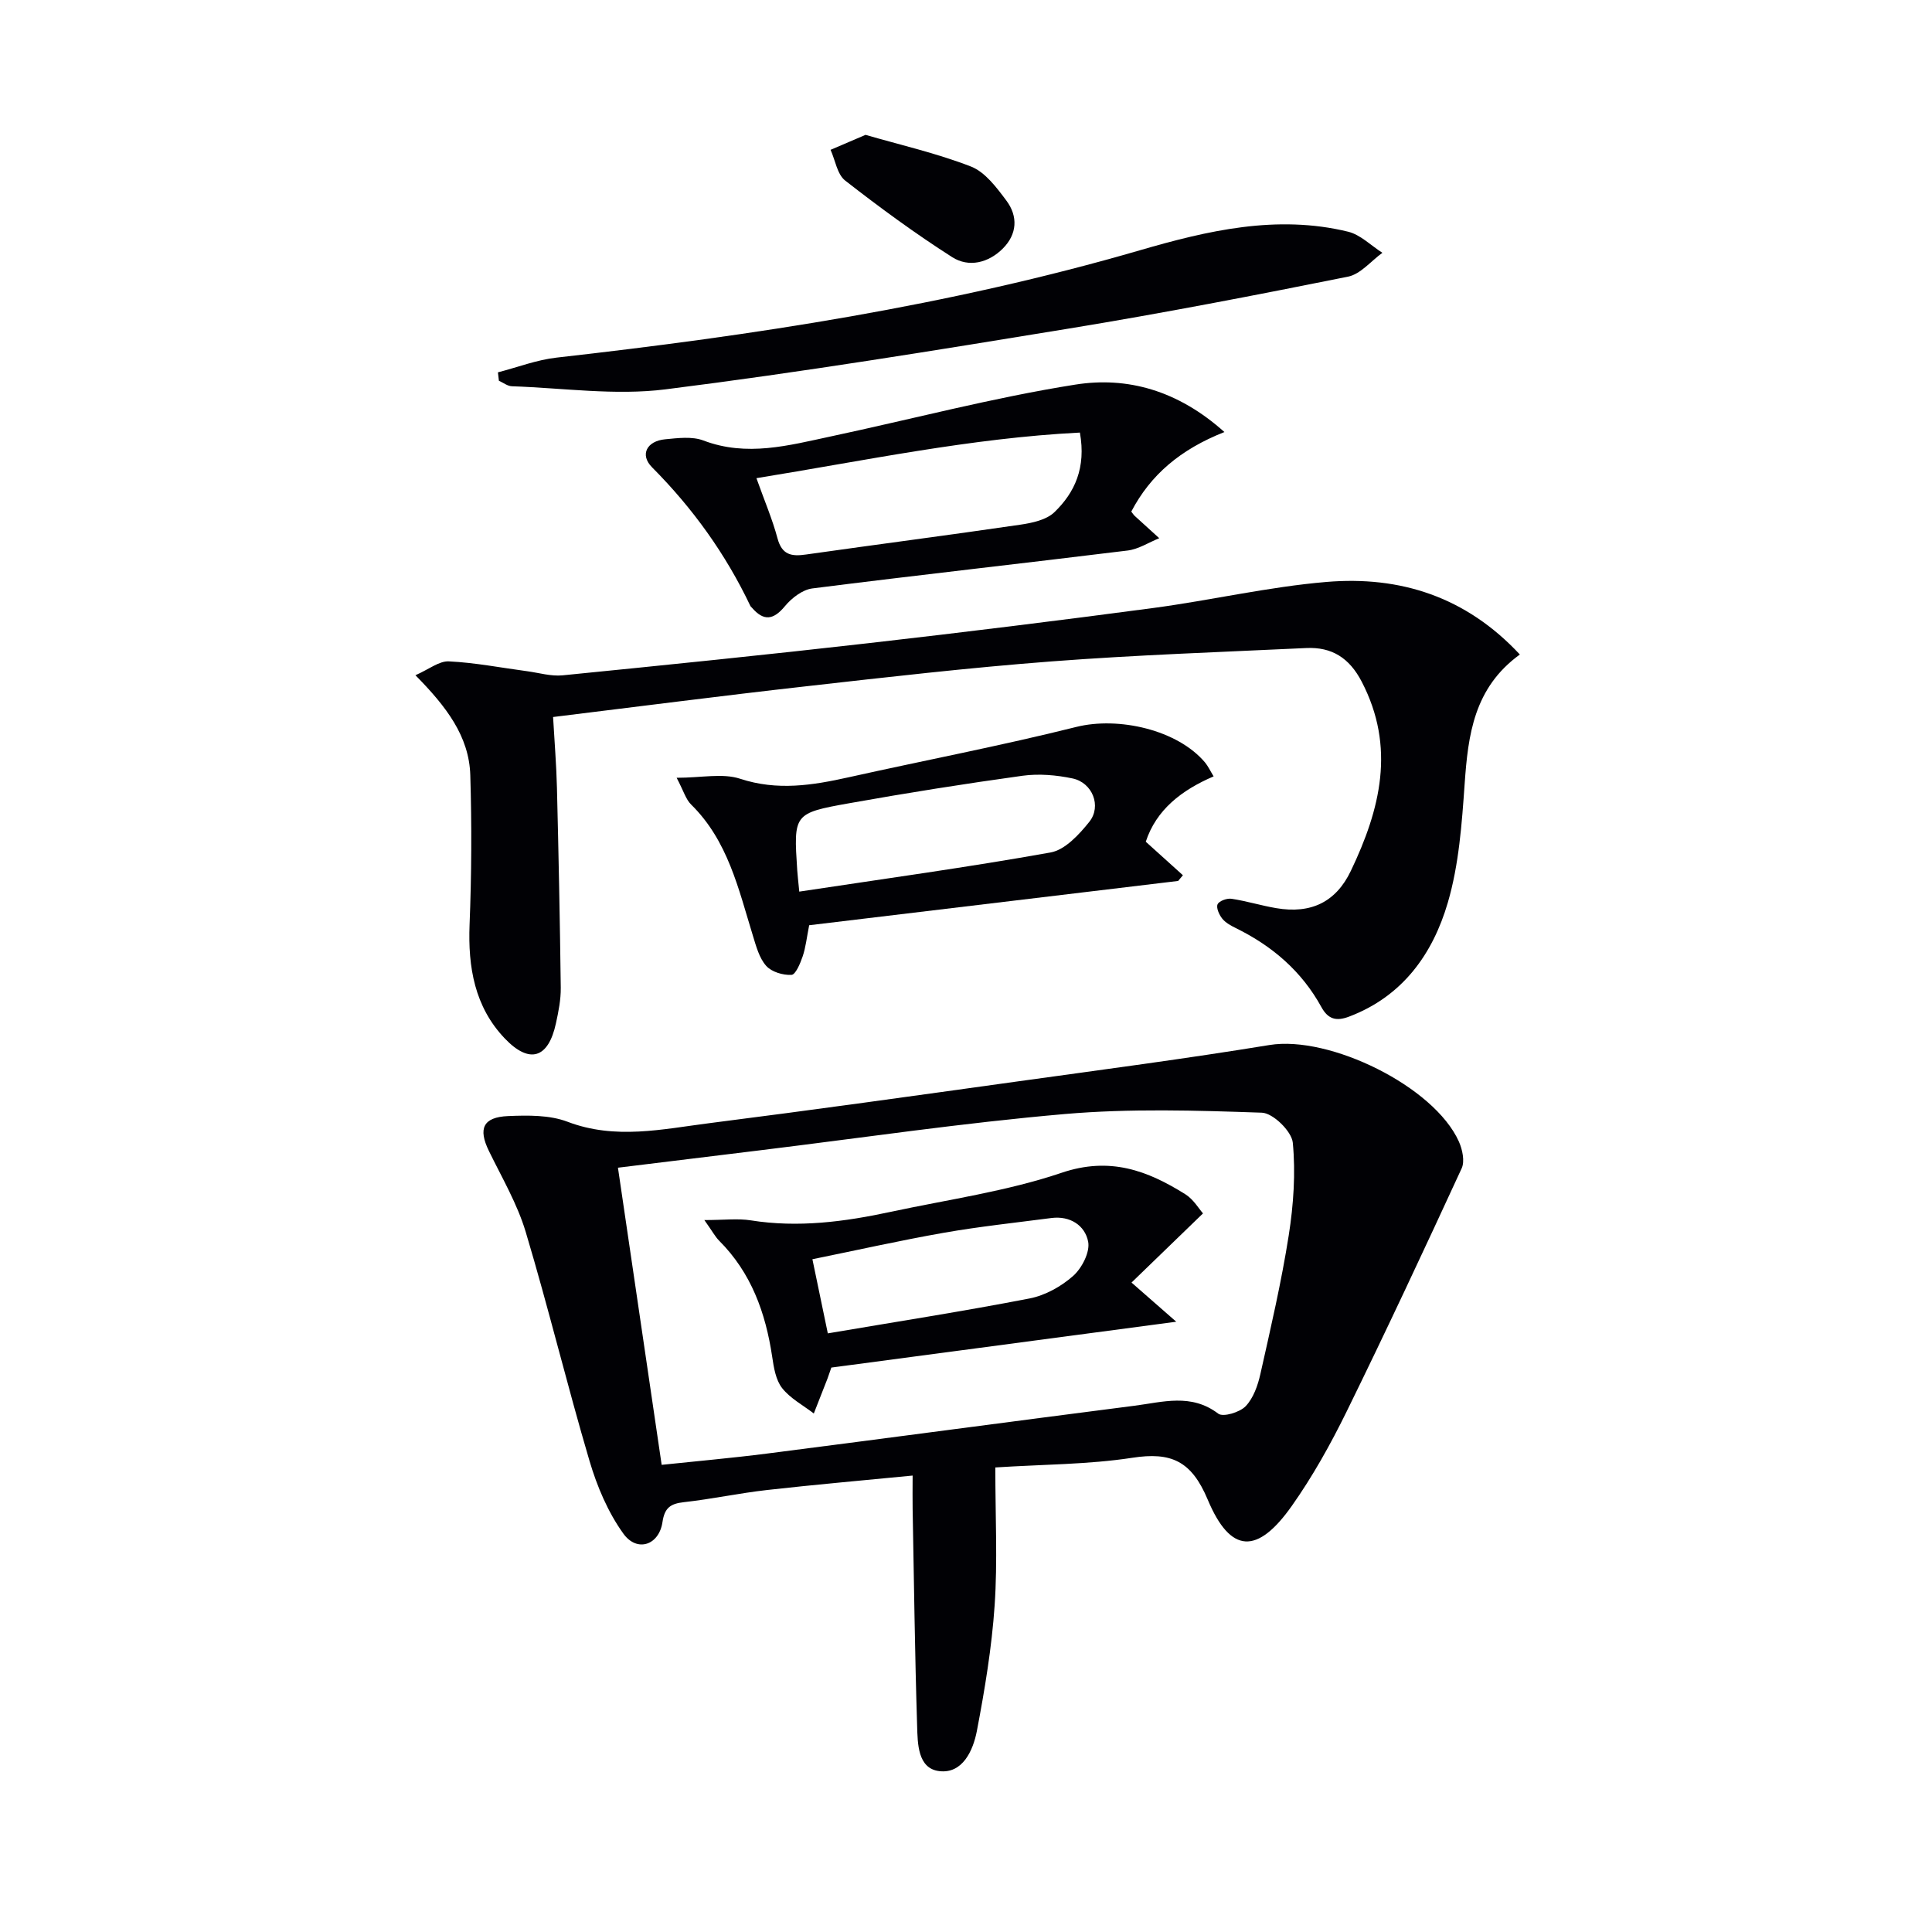
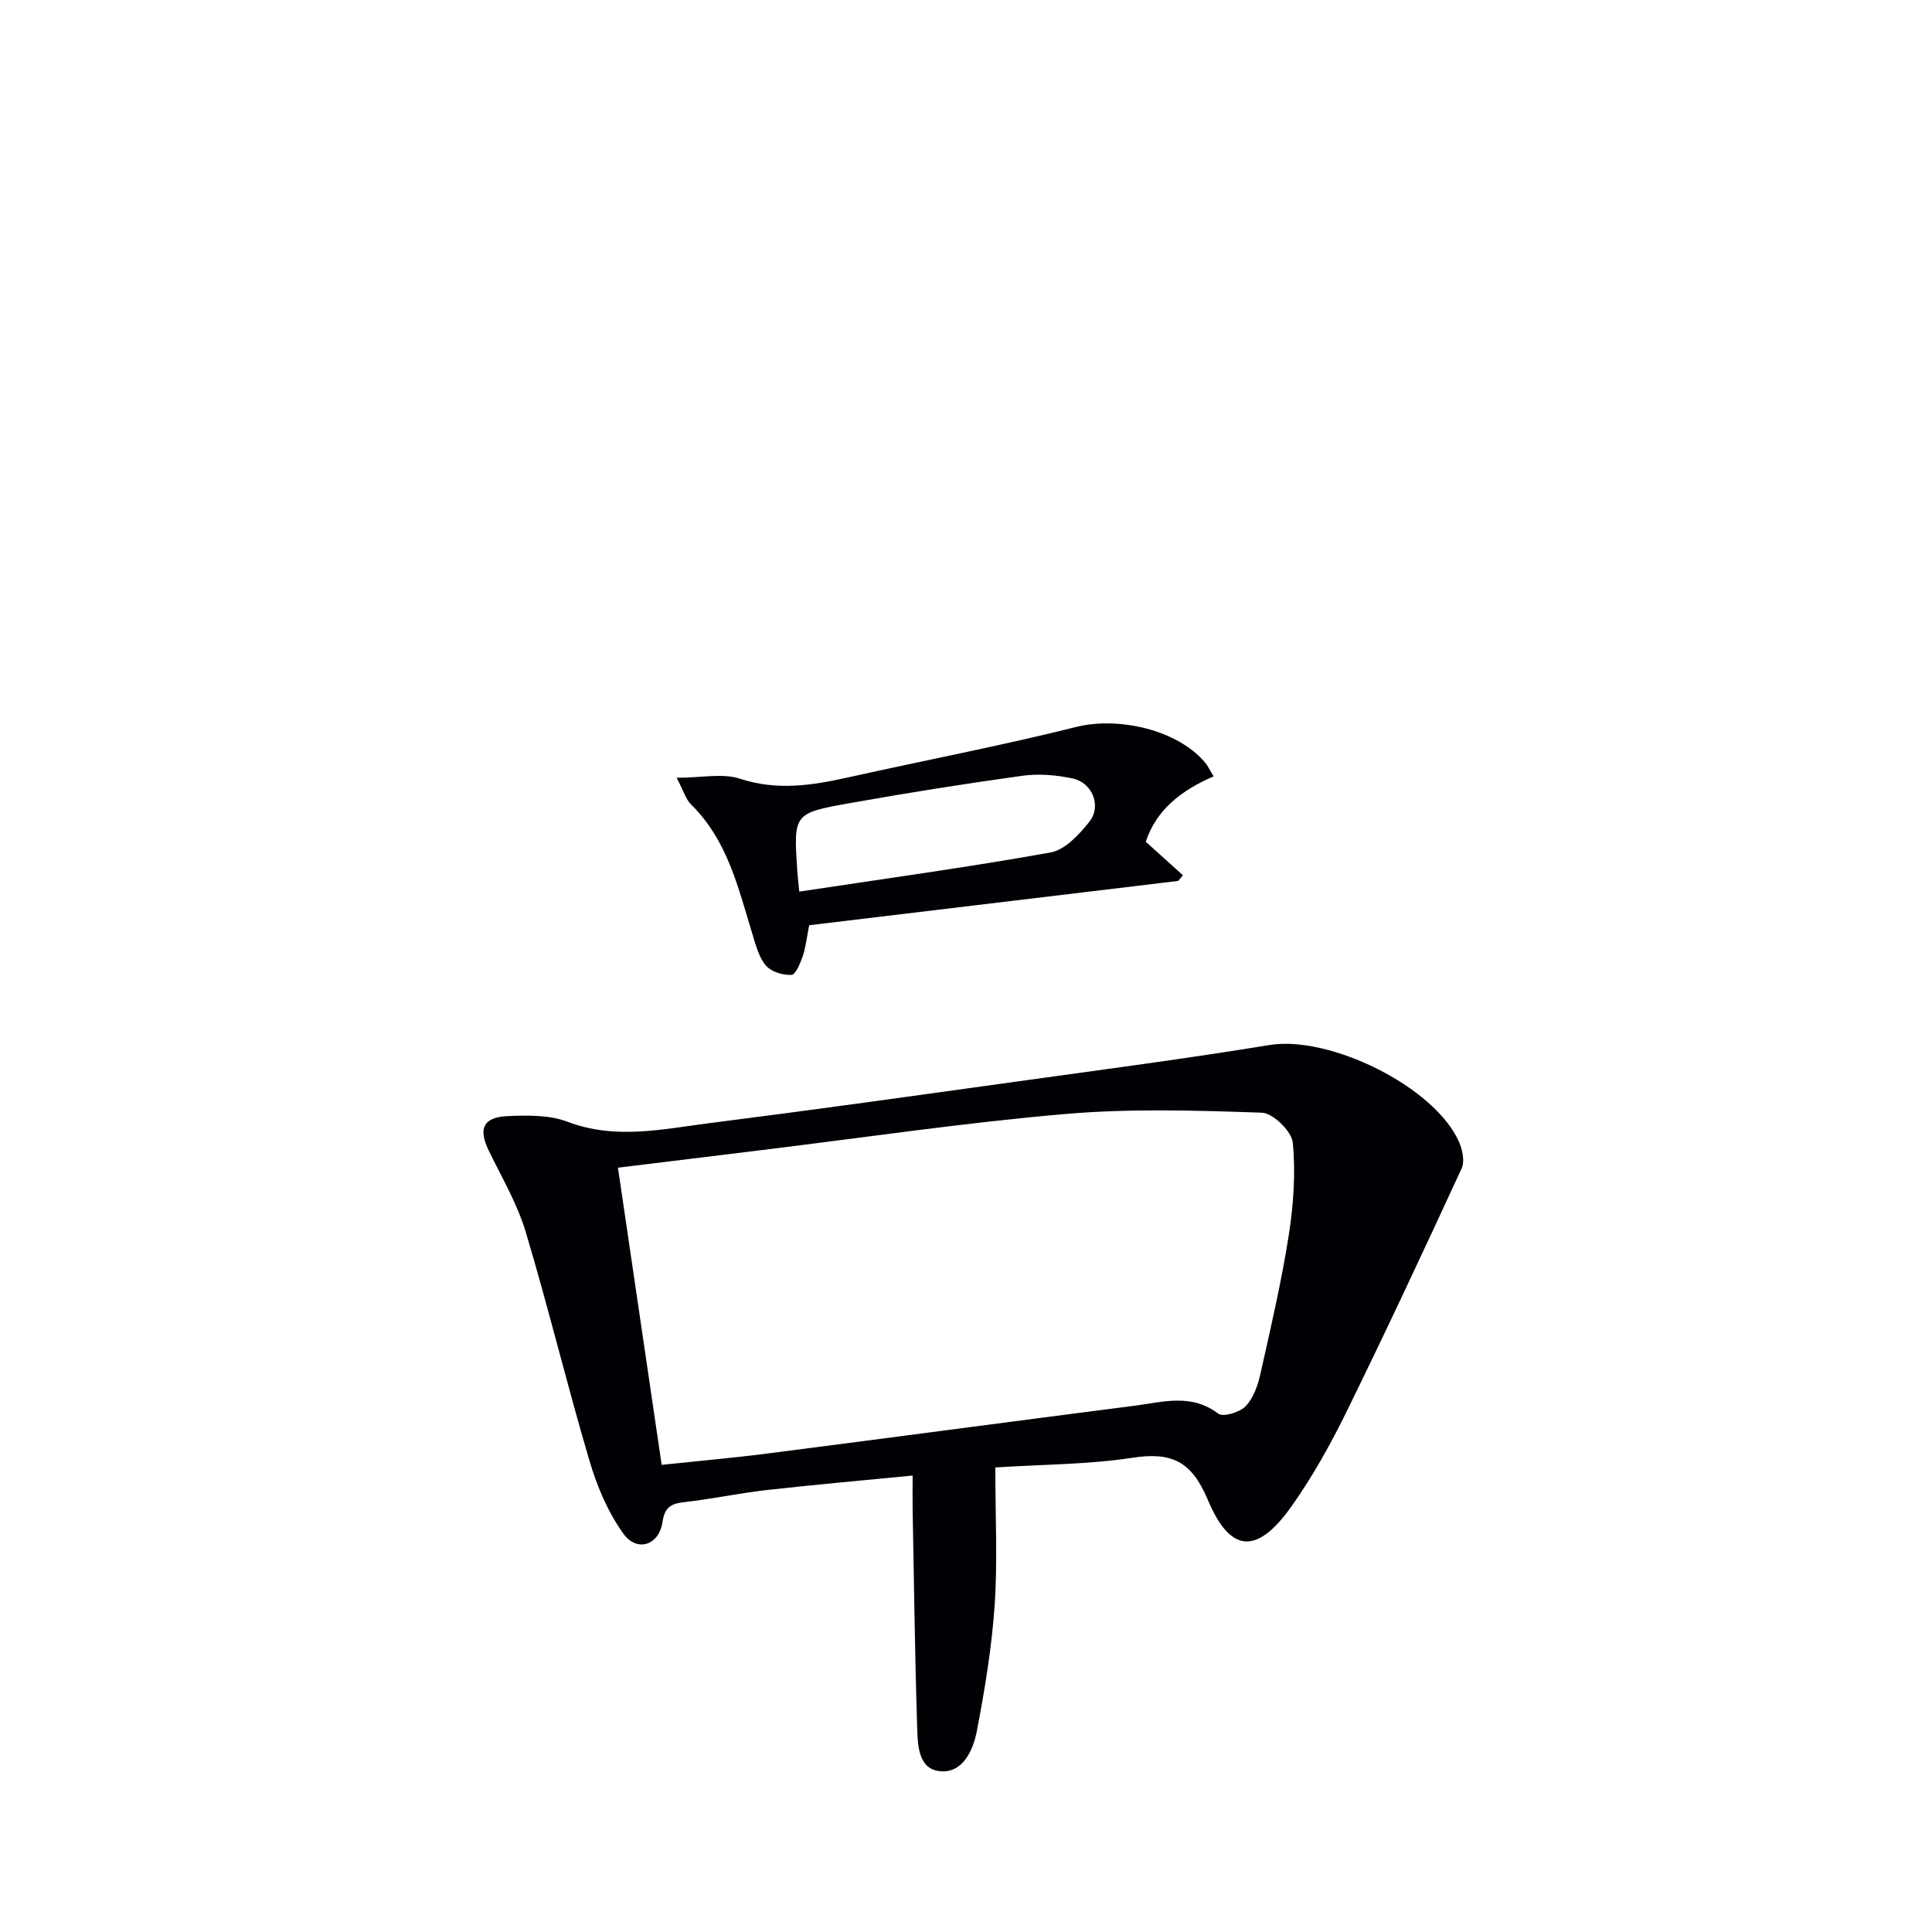
<svg xmlns="http://www.w3.org/2000/svg" enable-background="new 0 0 400 400" viewBox="0 0 400 400">
  <g fill="#010105">
    <path d="m206.07 303.82c0 10.26.48 19.44-.14 28.54-.59 8.72-2.04 17.42-3.68 26.02-.78 4.06-2.97 8.91-7.8 8.31-4.47-.55-4.46-5.72-4.57-9.41-.47-14.96-.65-29.93-.93-44.89-.04-1.96 0-3.92 0-6.89-10.43 1.02-20.3 1.88-30.13 2.99-5.77.65-11.47 1.88-17.24 2.52-2.77.31-3.98 1.16-4.42 4.11-.7 4.79-5.26 6.35-8.1 2.4-3.19-4.43-5.45-9.78-7.01-15.06-4.65-15.73-8.5-31.7-13.21-47.41-1.75-5.83-4.93-11.24-7.62-16.76-2.25-4.61-1.24-7 3.99-7.22 4.1-.17 8.58-.24 12.3 1.18 9.91 3.77 19.66 1.52 29.43.28 21.24-2.7 42.44-5.67 63.65-8.62 17.43-2.42 34.88-4.71 52.24-7.55 12.41-2.03 34.1 8.55 39.22 20 .73 1.64 1.25 4.07.57 5.54-7.79 16.9-15.68 33.77-23.88 50.48-3.29 6.69-6.97 13.29-11.26 19.37-7.13 10.12-12.71 9.99-17.44-1.28-3.36-8.01-7.57-9.9-15.62-8.65-9.14 1.4-18.48 1.36-28.35 2zm-69.08-.54c7.08-.75 14.49-1.4 21.85-2.34 25.36-3.25 50.7-6.65 76.06-9.9 5.83-.75 11.74-2.61 17.32 1.64 1.01.77 4.45-.27 5.67-1.53 1.61-1.68 2.53-4.31 3.06-6.68 2.14-9.53 4.36-19.07 5.87-28.71.99-6.31 1.44-12.86.84-19.18-.23-2.35-4.09-6.13-6.4-6.21-13.6-.47-27.3-.89-40.82.28-21.01 1.82-41.9 4.92-62.85 7.48-9.85 1.2-19.7 2.41-29.65 3.63 3 20.4 5.94 40.39 9.05 61.52z" />
-     <path d="m114.51 148.45c.29 5.11.68 9.87.8 14.63.34 13.8.62 27.61.79 41.41.03 2.46-.47 4.96-1 7.38-1.56 7.23-5.45 8.53-10.61 3.11-6.21-6.52-7.62-14.72-7.27-23.55.41-10.3.46-20.62.15-30.92-.24-8.09-4.98-14.24-11.36-20.71 2.8-1.23 4.91-2.97 6.92-2.87 5.43.26 10.81 1.32 16.22 2.04 2.45.33 4.94 1.09 7.34.85 21.16-2.11 42.31-4.26 63.43-6.67 19.64-2.24 39.25-4.66 58.84-7.27 12-1.6 23.88-4.39 35.92-5.4 15.16-1.26 28.79 3.01 39.99 15.03-9.51 6.89-10.72 16.62-11.43 26.79-.58 8.26-1.18 16.72-3.49 24.59-3.11 10.62-9.36 19.4-20.44 23.59-2.61.99-4.33.59-5.74-1.99-4.06-7.4-10.17-12.64-17.69-16.33-1.03-.51-2.14-1.11-2.83-1.97-.64-.8-1.29-2.25-.96-2.97.33-.7 1.94-1.28 2.88-1.14 3.11.47 6.14 1.41 9.24 1.94 7.26 1.24 12.4-1.28 15.48-7.74 6.08-12.72 9.31-25.55 2.23-39.16-2.56-4.92-6.19-7.2-11.48-6.95-17.59.83-35.21 1.43-52.77 2.77-17.05 1.3-34.06 3.26-51.05 5.18-17.27 1.94-34.52 4.18-52.11 6.33z" />
-     <path d="m253.5 89.45c-9.12 3.6-15.3 8.86-19.28 16.47.32.41.49.69.71.89 1.69 1.55 3.39 3.08 5.08 4.62-2.18.88-4.29 2.27-6.54 2.55-21.76 2.68-43.55 5.09-65.29 7.85-2.04.26-4.28 1.99-5.66 3.66-2.41 2.92-4.42 3.14-6.84.33-.11-.13-.26-.23-.33-.38-5.11-10.74-11.92-20.22-20.34-28.68-2.61-2.62-1.08-5.45 2.69-5.81 2.63-.25 5.59-.64 7.93.25 9 3.42 17.66 1.02 26.37-.84 16.88-3.6 33.62-8.04 50.63-10.73 10.78-1.71 21.28 1.21 30.87 9.82zm-29.92.11c-22.55 1.14-44.47 5.8-66.97 9.44 1.67 4.69 3.31 8.51 4.37 12.48.92 3.41 2.88 3.76 5.87 3.33 14.77-2.1 29.57-4.01 44.33-6.17 2.49-.36 5.48-.99 7.15-2.62 4.18-4.05 6.56-9.16 5.25-16.46z" />
    <path d="m251.27 160.74c-6.64 2.85-11.88 6.91-14.05 13.53 2.71 2.44 5.2 4.69 7.69 6.94-.33.39-.66.79-.99 1.18-25.45 3.05-50.9 6.11-76.39 9.17-.52 2.64-.72 4.62-1.35 6.46-.49 1.44-1.46 3.77-2.31 3.82-1.76.09-4.12-.61-5.24-1.87-1.44-1.62-2.08-4.06-2.75-6.24-2.98-9.67-5.16-19.67-12.8-27.17-1.09-1.07-1.54-2.78-2.99-5.53 5.17 0 9.51-.99 13.14.2 7.72 2.54 15.01 1.36 22.51-.31 15.7-3.5 31.51-6.52 47.11-10.42 8.7-2.17 20.96.58 26.67 7.4.61.75 1.02 1.65 1.75 2.84zm-85.79 23.86c17.7-2.68 34.94-5.04 52.05-8.11 2.98-.54 5.9-3.71 8-6.34 2.59-3.24.65-8.11-3.46-8.98-3.35-.71-6.99-1.02-10.36-.56-11.99 1.66-23.96 3.56-35.88 5.69-11.56 2.06-11.53 2.23-10.77 13.9.06.98.19 1.95.42 4.4z" />
-     <path d="m103.09 77.09c4.04-1.04 8.03-2.59 12.14-3.05 40.77-4.6 81.22-10.72 120.76-22.22 13.96-4.06 28.37-7.45 43.12-3.85 2.57.63 4.74 2.87 7.1 4.37-2.36 1.7-4.52 4.42-7.12 4.94-19.18 3.85-38.39 7.57-57.7 10.73-27.81 4.55-55.65 9.09-83.6 12.6-10.41 1.31-21.2-.28-31.81-.64-.91-.03-1.79-.74-2.69-1.14-.07-.58-.14-1.16-.2-1.74z" />
-     <path d="m179.2 27.92c7.16 2.08 14.7 3.79 21.83 6.56 2.93 1.14 5.3 4.34 7.33 7.05 2.43 3.25 2.25 6.95-.74 9.93-2.99 2.99-7.06 3.96-10.48 1.78-7.65-4.88-14.99-10.27-22.15-15.85-1.66-1.29-2.05-4.21-3.03-6.37 2.13-.92 4.26-1.83 7.24-3.1z" />
-     <path d="m145.83 252.6c4.12 0 6.93-.36 9.6.06 9.83 1.57 19.45.29 29.03-1.77 11.82-2.54 23.95-4.23 35.34-8.08 9.98-3.38 17.75-.48 25.63 4.46 1.68 1.06 2.8 3.01 3.64 3.95-5.12 4.95-9.77 9.45-14.8 14.32 3.58 3.14 6.13 5.37 9.26 8.11-24.54 3.26-48.29 6.41-71.41 9.49-.57 1.62-.66 1.93-.78 2.24-.95 2.42-1.9 4.85-2.85 7.27-2.23-1.72-4.88-3.12-6.56-5.26-1.32-1.68-1.73-4.26-2.06-6.51-1.36-9.09-4.34-17.38-11-24.03-.8-.81-1.34-1.86-3.04-4.25zm25.56 23.46c14.37-2.44 28.12-4.58 41.78-7.23 3.23-.63 6.55-2.48 9.02-4.67 1.81-1.61 3.52-4.94 3.1-7.09-.65-3.34-3.72-5.4-7.63-4.89-7.4.97-14.83 1.75-22.18 3.04-9.06 1.59-18.04 3.61-27.28 5.49 1.1 5.29 2.07 9.93 3.19 15.35z" />
  </g>
</svg>